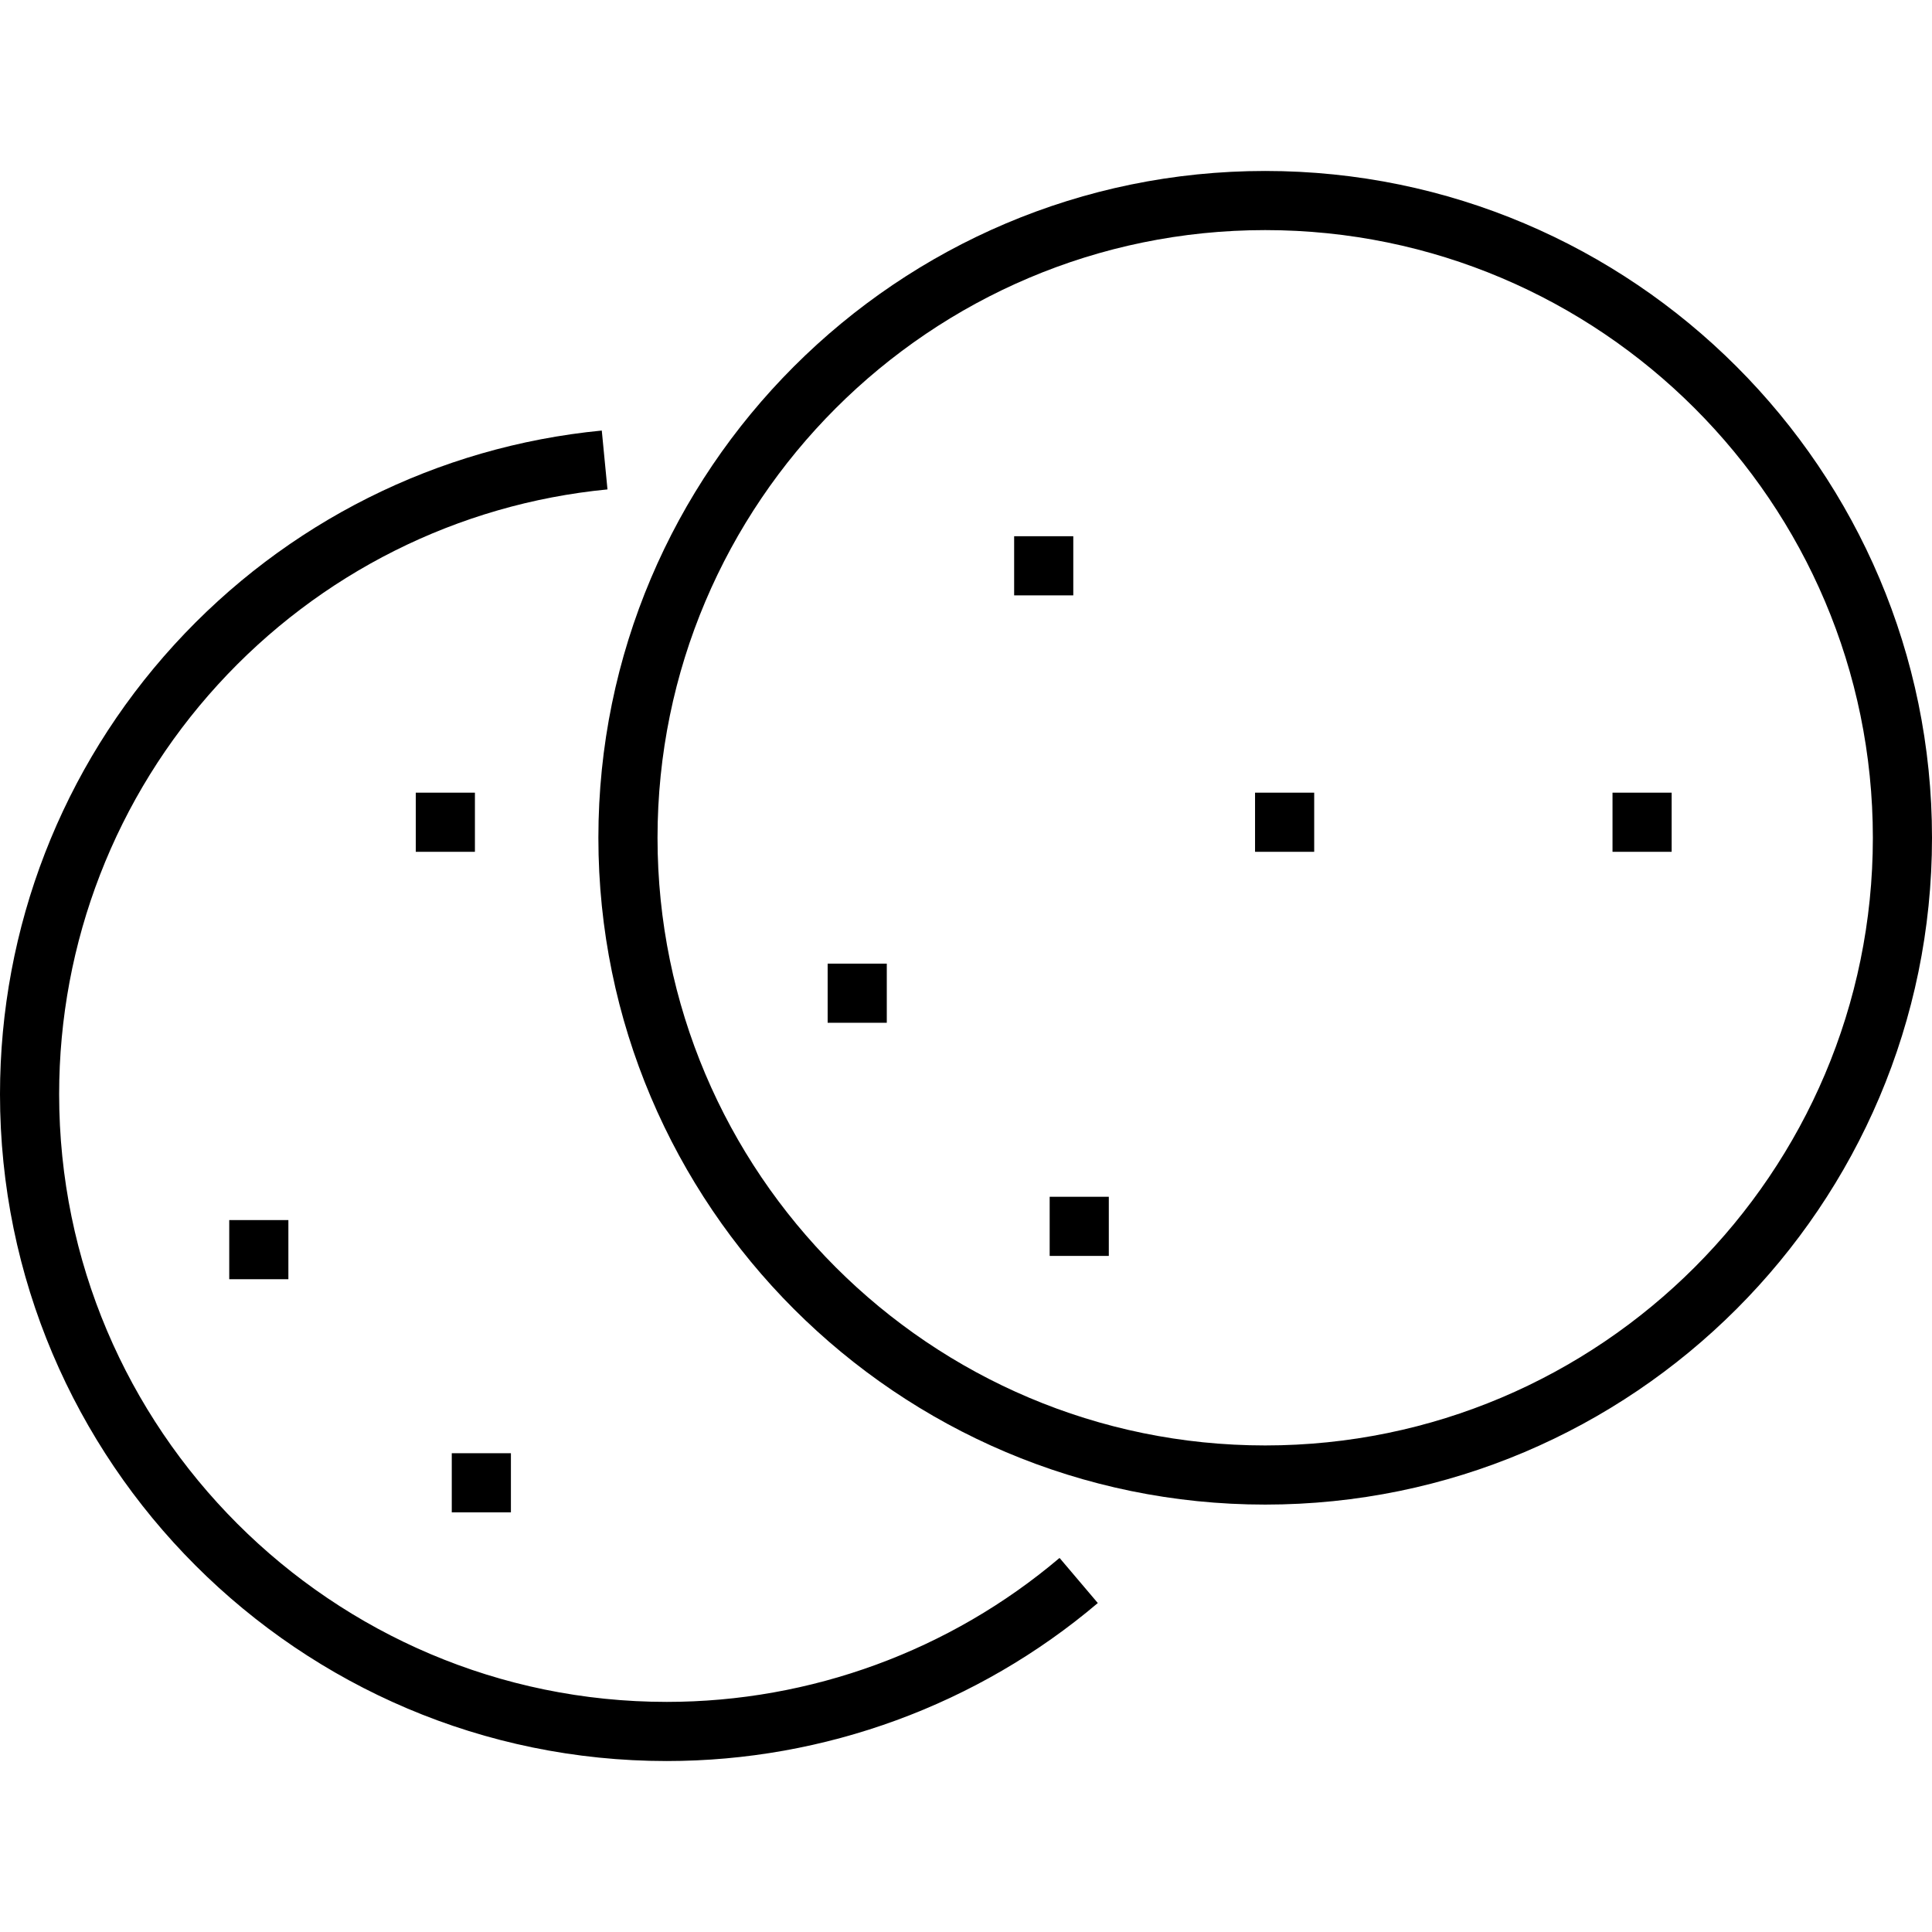
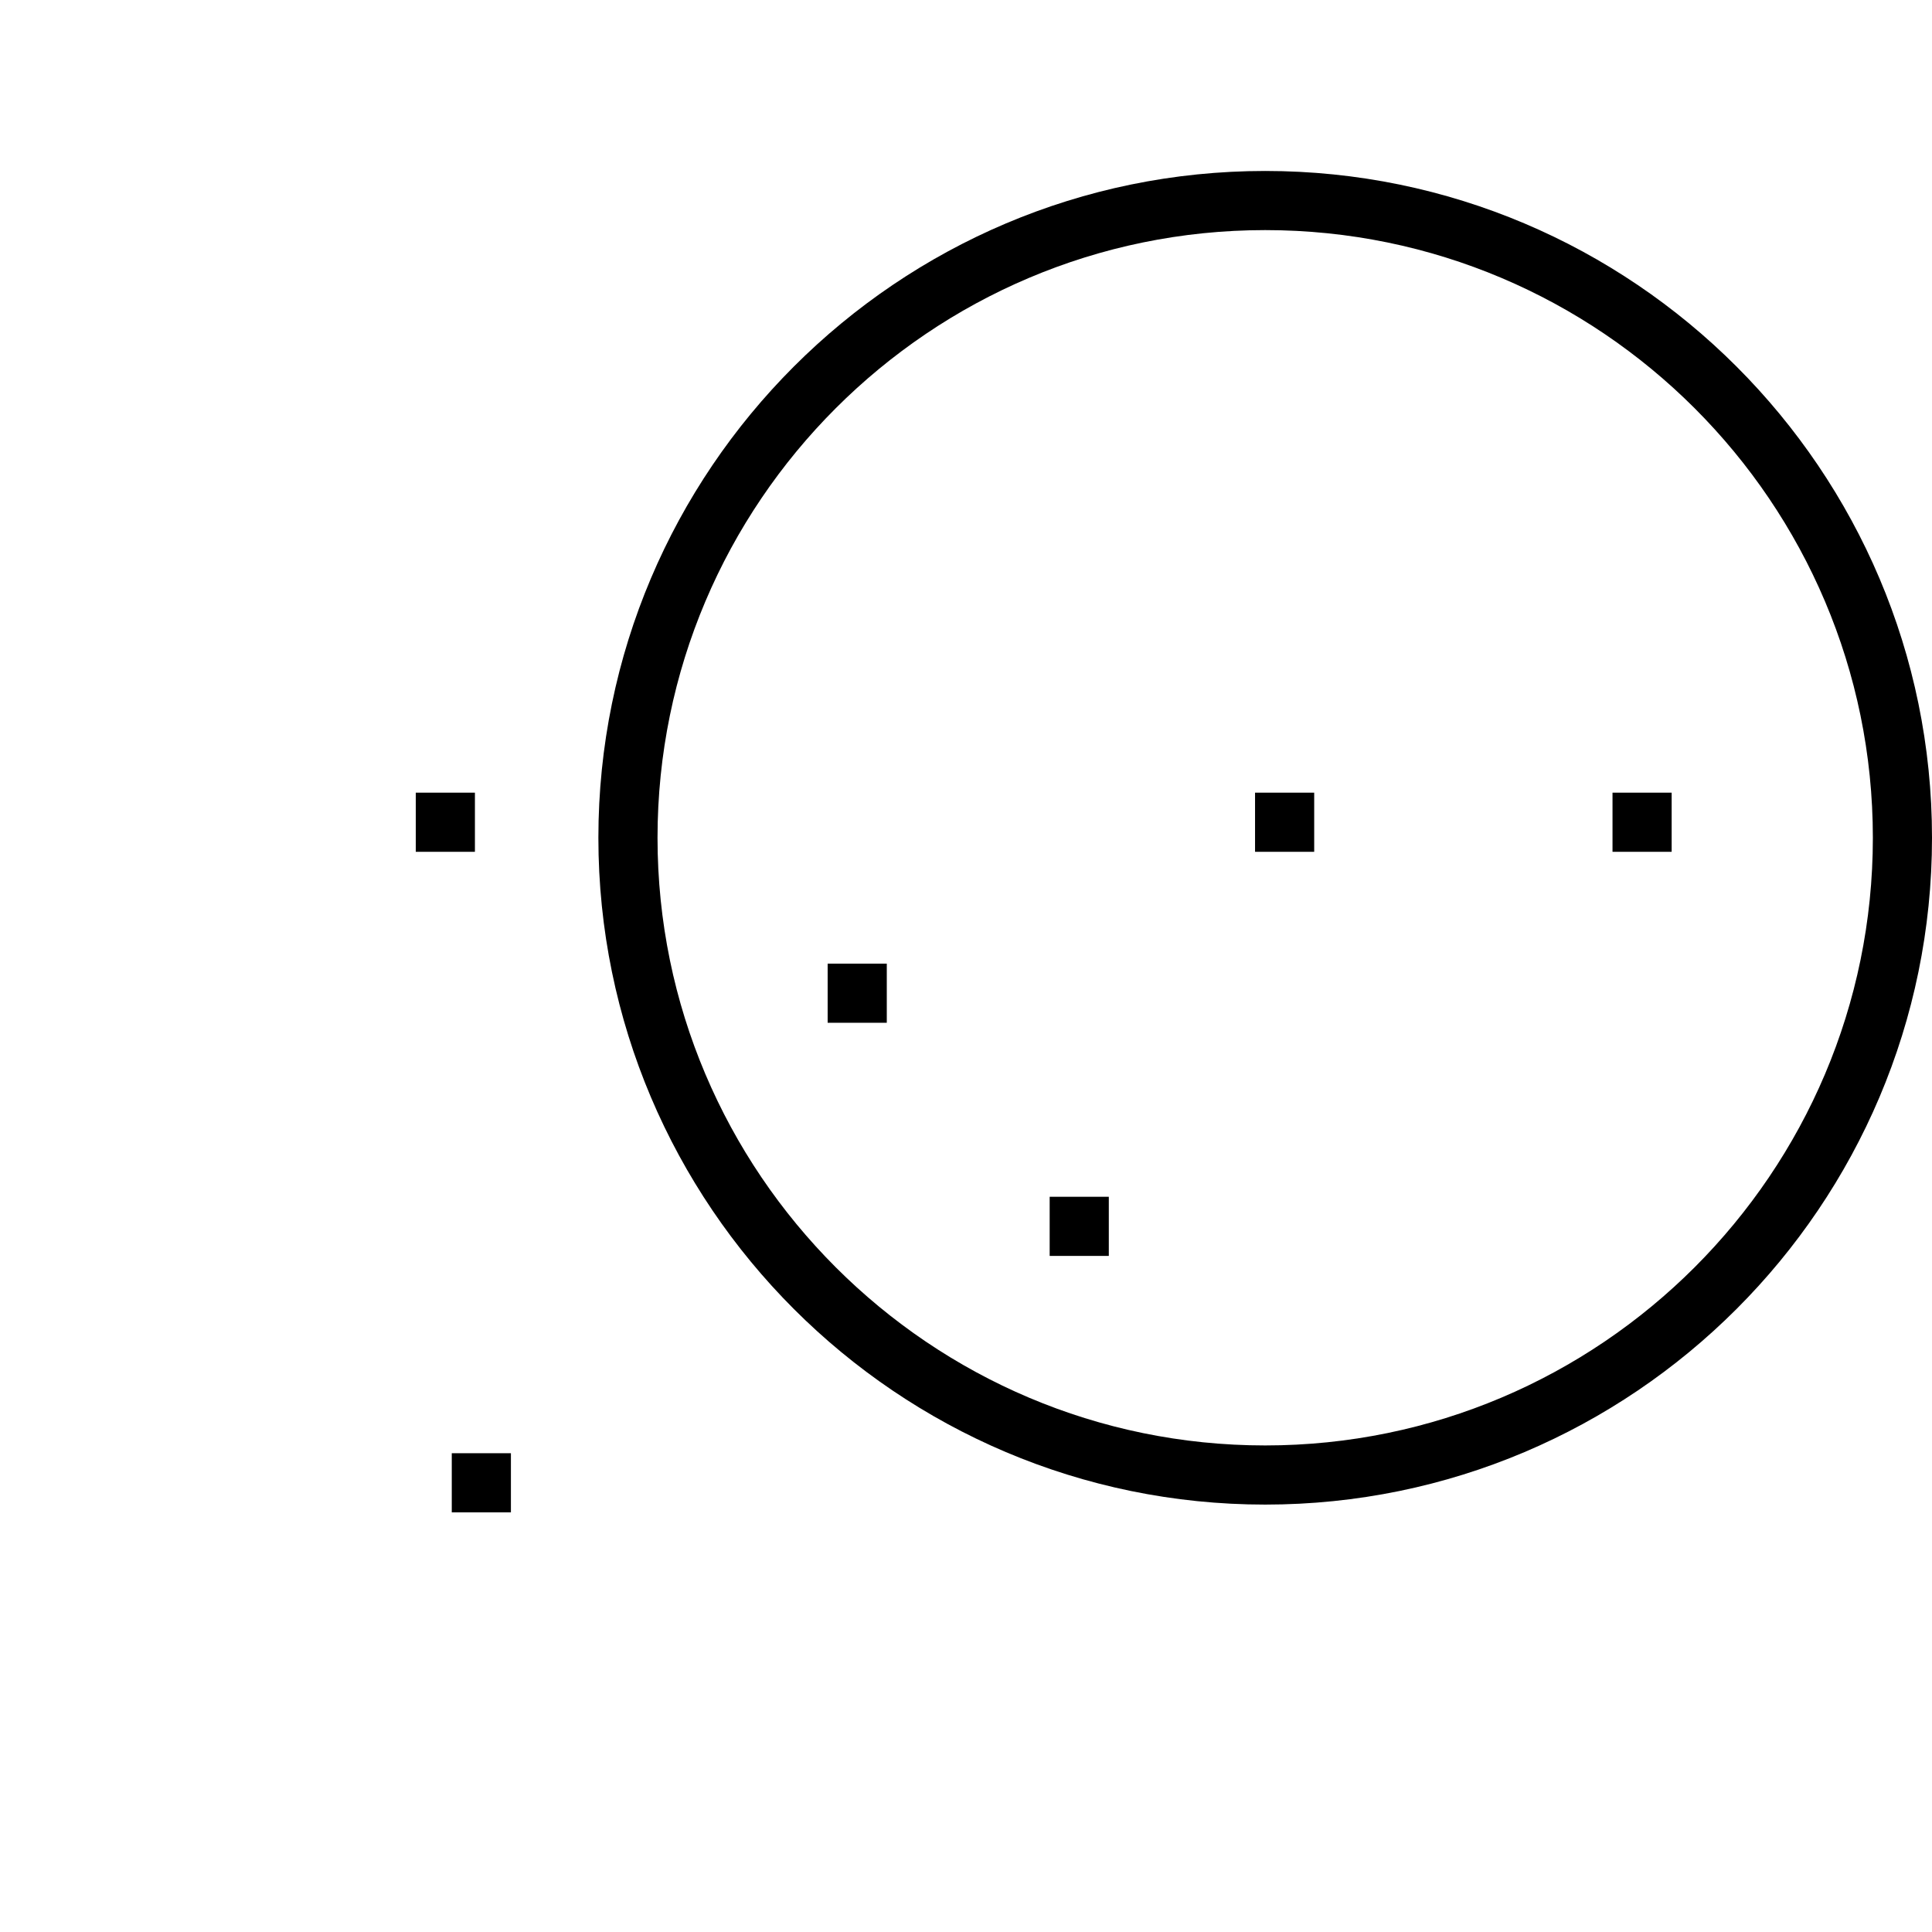
<svg xmlns="http://www.w3.org/2000/svg" fill="#000000" version="1.1" id="Layer_1" viewBox="0 0 512 512" xml:space="preserve">
  <g>
    <g>
-       <rect x="60.75" y="323.333" width="15.673" height="15.673" />
-     </g>
+       </g>
  </g>
  <g>
    <g>
      <rect x="110.185" y="210.066" width="15.673" height="15.673" />
    </g>
  </g>
  <g>
    <g>
      <rect x="119.724" y="385.118" width="15.673" height="15.673" />
    </g>
  </g>
  <g>
    <g>
-       <path d="M280.793,412.867c-29.016,24.603-65.98,38.152-104.082,38.152c-88.796,0-161.038-72.241-161.038-161.039    c0-40.275,14.943-78.823,42.073-108.541c26.958-29.529,63.624-47.903,103.243-51.739l-1.51-15.6    c-43.489,4.21-83.728,24.372-113.307,56.771C16.398,203.487,0,245.787,0,289.981c0,97.439,79.272,176.711,176.711,176.711    c41.811,0,82.375-14.87,114.219-41.87L280.793,412.867z" />
-     </g>
+       </g>
  </g>
  <g>
    <g>
      <rect x="219.335" y="255.373" width="15.673" height="15.673" />
    </g>
  </g>
  <g>
    <g>
      <rect x="332.601" y="210.066" width="15.674" height="15.673" />
    </g>
  </g>
  <g>
    <g>
      <rect x="427.332" y="210.066" width="15.673" height="15.673" />
    </g>
  </g>
  <g>
    <g>
-       <rect x="268.758" y="142.106" width="15.673" height="15.673" />
-     </g>
+       </g>
  </g>
  <g>
    <g>
      <rect x="278.173" y="317.158" width="15.673" height="15.673" />
    </g>
  </g>
  <g>
    <g>
      <path d="M335.289,45.308c-97.439,0-176.711,79.273-176.711,176.712s79.272,176.711,176.711,176.711S512,319.458,512,222.02    C512,124.58,432.728,45.308,335.289,45.308z M335.289,383.057c-88.796,0-161.038-72.241-161.038-161.038    c0-88.798,72.241-161.039,161.038-161.039s161.038,72.241,161.038,161.039C496.327,310.815,424.085,383.057,335.289,383.057z" />
    </g>
  </g>
</svg>